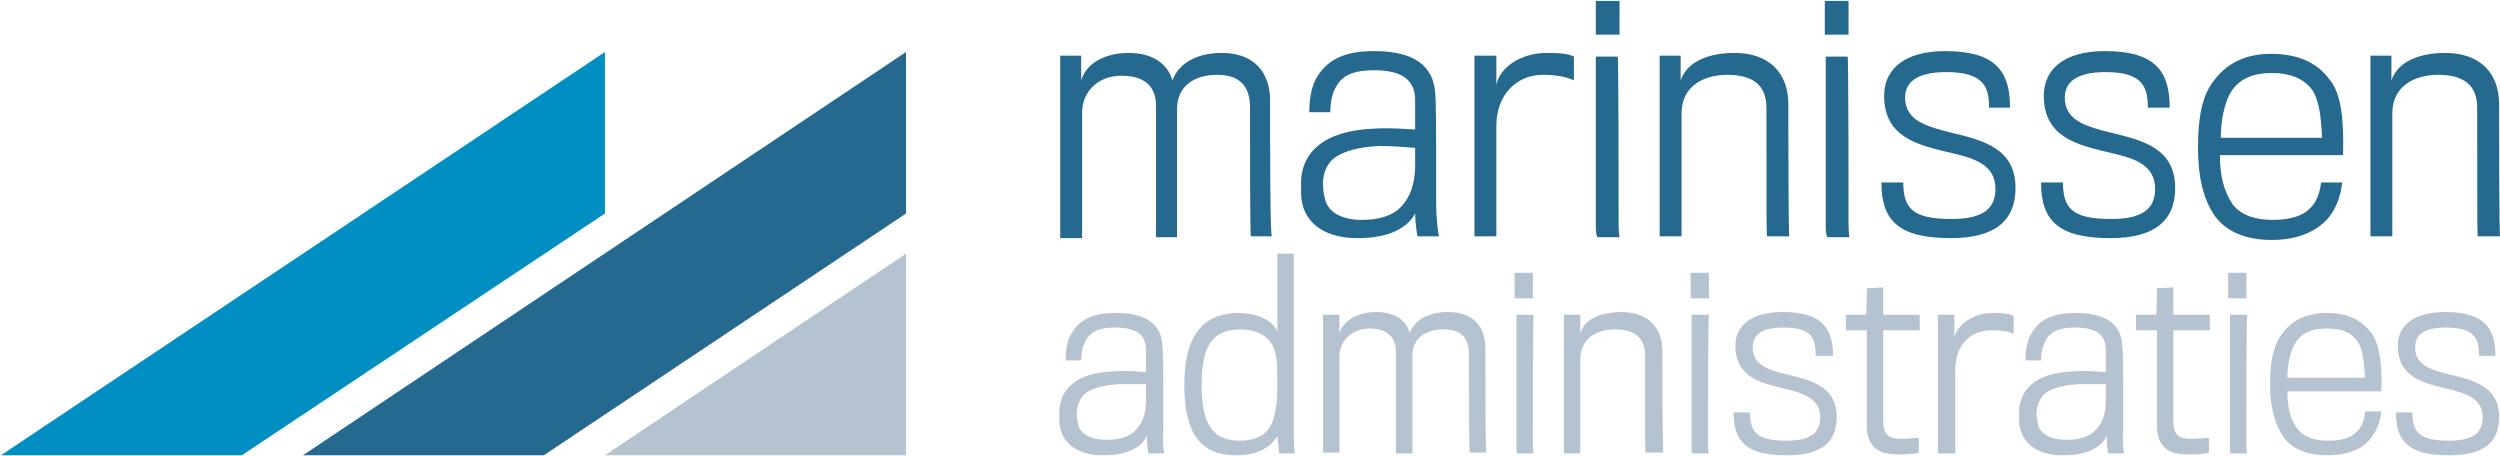
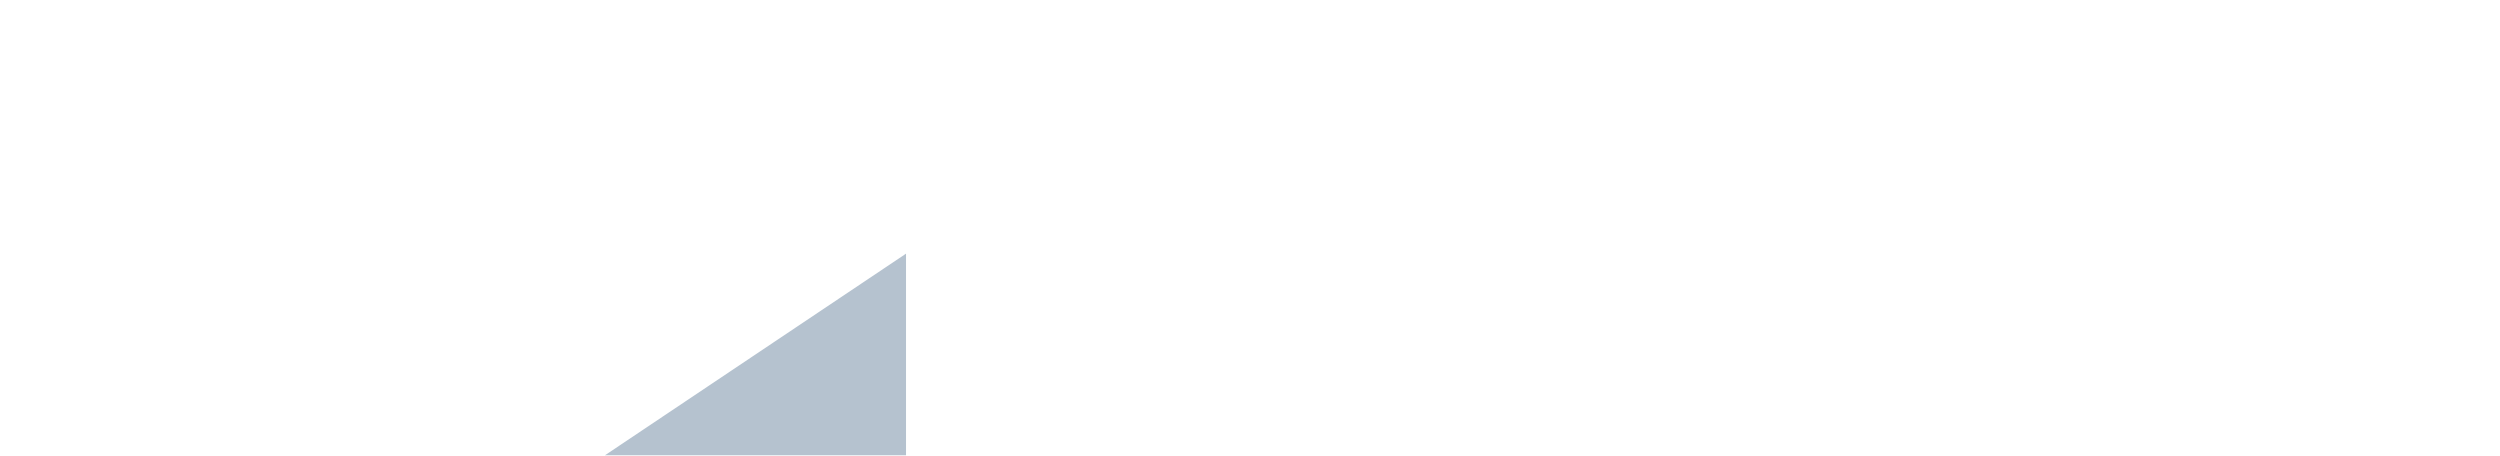
<svg xmlns="http://www.w3.org/2000/svg" version="1.1" viewBox="0 0 274 50" style="enable-background:new 0 0 274 50;" xml:space="preserve">
  <style type="text/css">
	.st0{fill:#B5C2CF;}
	.st1{fill:#25698F;}
	.st2{fill-rule:evenodd;clip-rule:evenodd;fill:#B5C2CF;}
	.st3{fill-rule:evenodd;clip-rule:evenodd;fill:#25698F;}
	.st4{fill-rule:evenodd;clip-rule:evenodd;fill:#008EC3;}
</style>
  <g>
-     <path class="st0" d="M127.6,49.7h-1.7c-0.1,0-0.2-1.2-0.2-1.9c-0.6,1.2-2.1,2.1-4.8,2.1c-3,0-4.7-1.5-4.8-3.7c0-0.4,0-0.9,0-1.2   c0.1-2.2,1.7-4.2,6.1-4.3c1.1-0.1,2.4,0,3.4,0.1c0-0.4,0-1.9,0-2.6c-0.1-1.6-1.1-2.3-3.4-2.3c-1.5,0-2.4,0.3-3,1.1   c-0.5,0.7-0.7,1.6-0.7,2.5h-1.7c0-1.3,0.2-2.4,0.8-3.2c0.9-1.4,2.4-2,4.7-2c3.4,0,5,1.3,5.1,3.6c0.1,0.9,0.1,3.6,0.1,4.8   c0,1.2,0,3.5,0,4.4C127.4,48,127.5,49.3,127.6,49.7L127.6,49.7z M122.7,42.1c-1.7,0.1-2.8,0.4-3.6,0.9c-0.7,0.5-1,1.3-1.1,2.2   c0,0.6,0.1,1,0.2,1.5c0.4,1,1.5,1.5,3.1,1.5c1.5,0,2.7-0.4,3.3-1.2c0.7-0.8,1-1.8,1-3.1c0-0.3,0-1.5,0-1.8   C124.7,42.1,123.7,42.1,122.7,42.1L122.7,42.1z M140.2,49.7l-0.2-1.9c-0.6,1-1.9,2.1-4.5,2.1c-3.7,0-5.7-2.1-5.7-7.7   c0-5.1,1.8-7.9,6-7.9c1.8,0,3.6,0.7,4.2,2v-8.5h1.8c0,0,0,18.3,0,20.4c0,0.6,0.1,1.5,0.1,1.5H140.2L140.2,49.7z M139.5,37.9   c-0.6-1.2-2-1.8-3.5-1.8c-3.2,0-4.3,1.9-4.3,6.1c0,4.6,1.4,6.1,4.2,6.1c1.7,0,2.9-0.6,3.5-1.9c0.4-0.9,0.6-2.4,0.6-4.1   C140,40.1,140,38.9,139.5,37.9L139.5,37.9z M161.1,49.7c-0.1,0-0.1-7.5-0.1-10.8c0-1.5-0.5-2.8-2.8-2.8c-2,0-3.4,1-3.4,2.9v10.7   h-1.8c0-0.3,0-9.8,0-11.1c0-1.6-0.9-2.6-2.9-2.6c-2,0-3.3,1.5-3.3,3v10.6h-1.8V34.5h1.8v2c0.5-1.5,2.2-2.3,4-2.3   c1.8,0,3.3,0.7,3.7,2.3c0.6-1.6,2.3-2.3,4.2-2.3c2.9,0,4.1,1.7,4.1,4c0,3.9,0,11.4,0.1,11.4H161.1L161.1,49.7z M166,29.9h2v2.8h-2   V29.9L166,29.9z M168,48.7c0,0.8,0.1,1,0.1,1h-1.8c-0.1-0.1-0.1-0.2-0.1-1c0-2.6,0-14.2,0-14.2h1.9C168,34.5,168,46.3,168,48.7   L168,48.7z M180.4,49.7c-0.1,0-0.1-0.2-0.1-10.8c0-1.8-1.1-2.8-3.3-2.8c-1.9,0-3.8,0.9-3.8,3.3v10.3h-1.8V34.5h1.8v2   c0.6-1.8,2.7-2.3,4.5-2.3c2.9,0,4.5,1.7,4.5,4.3c0,10.9,0.1,11.1,0.1,11.1H180.4L180.4,49.7z M185.3,29.9h2v2.8h-2V29.9L185.3,29.9   z M187.2,48.7c0,0.8,0.1,1,0.1,1h-1.8c-0.1-0.1-0.1-0.2-0.1-1c0-2.6,0-14.2,0-14.2h1.9C187.2,34.5,187.2,46.3,187.2,48.7   L187.2,48.7z M195.5,35.9c-2.5,0-3.4,0.8-3.4,2.2c0,2,1.9,2.5,4,3c2.5,0.6,5.2,1.3,5.2,4.6c0,2.9-1.8,4.2-5.5,4.2   c-4.4,0-5.8-1.5-5.8-4.7h1.8c0,2.2,0.8,3.1,4,3.1c2.6,0,3.7-0.8,3.7-2.6c0-2-1.8-2.6-3.9-3.1c-2.5-0.6-5.4-1.2-5.4-4.7   c0-2.2,1.7-3.7,5.2-3.7c4.3,0,5.5,1.8,5.5,4.8H199C199,37.2,198.7,35.9,195.5,35.9L195.5,35.9z M206.4,36.2c0,2,0,8.4,0,9.9   c0,1.7,0.7,2,2.1,2c0.5,0,1.4-0.1,1.8-0.1v1.6c-0.5,0.2-1.5,0.2-2.4,0.2c-2,0-3.3-0.8-3.3-3.2c0-1.8,0-8,0-10.4h-2.3v-1.7h2.2   c0.1-0.1,0.1-2.9,0.1-2.9l1.8-0.1c0,0,0,2.8,0,3h4v1.7H206.4L206.4,36.2z M218.2,36.2c-2.2,0-3.9,1.6-3.9,4.3v9.2h-1.9V34.5h1.8V37   c0.3-1.5,2.2-2.7,4.2-2.7c1.1,0,1.8,0.1,2.3,0.3v2C220.1,36.3,219.3,36.2,218.2,36.2L218.2,36.2z M232.8,49.7h-1.7   c-0.1,0-0.2-1.2-0.2-1.9c-0.6,1.2-2.1,2.1-4.8,2.1c-3,0-4.7-1.5-4.8-3.7c0-0.4,0-0.9,0-1.2c0.1-2.2,1.7-4.2,6.1-4.3   c1.1-0.1,2.4,0,3.4,0.1c0-0.4,0-1.9,0-2.6c-0.1-1.6-1.1-2.3-3.4-2.3c-1.5,0-2.4,0.3-3,1.1c-0.5,0.7-0.7,1.6-0.7,2.5H222   c0-1.3,0.2-2.4,0.8-3.2c0.9-1.4,2.4-2,4.7-2c3.4,0,5,1.3,5.1,3.6c0.1,0.9,0.1,3.6,0.1,4.8c0,1.2,0,3.5,0,4.4   C232.6,48,232.7,49.3,232.8,49.7L232.8,49.7z M227.9,42.1c-1.7,0.1-2.8,0.4-3.6,0.9c-0.7,0.5-1,1.3-1.1,2.2c0,0.6,0.1,1,0.2,1.5   c0.4,1,1.5,1.5,3.1,1.5c1.5,0,2.7-0.4,3.3-1.2c0.7-0.8,1-1.8,1-3.1c0-0.3,0-1.5,0-1.8C229.9,42.1,228.9,42.1,227.9,42.1L227.9,42.1   z M238.2,36.2c0,2,0,8.4,0,9.9c0,1.7,0.7,2,2.1,2c0.5,0,1.4-0.1,1.8-0.1v1.6c-0.5,0.2-1.5,0.2-2.4,0.2c-2,0-3.3-0.8-3.3-3.2   c0-1.8,0-8,0-10.4h-2.3v-1.7h2.2c0.1-0.1,0.1-2.9,0.1-2.9l1.8-0.1c0,0,0,2.8,0,3h4v1.7H238.2L238.2,36.2z M244.2,29.9h2v2.8h-2   V29.9L244.2,29.9z M246.2,48.7c0,0.8,0.1,1,0.1,1h-1.8c-0.1-0.1-0.1-0.2-0.1-1c0-2.6,0-14.2,0-14.2h1.9   C246.2,34.5,246.2,46.3,246.2,48.7L246.2,48.7z M261,42.9h-10.3c0,1.7,0.3,3,1.1,4.1c0.8,1,2,1.3,3.4,1.3c1.4,0,2.5-0.3,3.1-1   c0.7-0.6,0.9-1.7,0.9-2.2h1.8c-0.1,0.9-0.5,2.3-1.4,3.2c-1,1.1-2.6,1.6-4.5,1.6c-1.9,0-3.8-0.5-4.9-2.1c-0.9-1.4-1.4-3.2-1.4-5.7   c0-2.6,0.4-4.3,1.3-5.5c1-1.4,2.6-2.3,4.9-2.3c2.3,0,3.9,0.8,4.9,2.2C260.8,37.7,261.1,39.9,261,42.9L261,42.9z M258.3,37.3   c-0.7-0.9-1.7-1.3-3.3-1.3c-1.5,0-2.6,0.4-3.3,1.4c-0.8,1.1-1,2.9-1,4h8.5C259.1,39.5,258.9,38,258.3,37.3L258.3,37.3z M268.1,35.9   c-2.5,0-3.4,0.8-3.4,2.2c0,2,1.9,2.5,4,3c2.5,0.6,5.2,1.3,5.2,4.6c0,2.9-1.8,4.2-5.5,4.2c-4.4,0-5.8-1.5-5.8-4.7h1.8   c0,2.2,0.8,3.1,4,3.1c2.6,0,3.7-0.8,3.7-2.6c0-2-1.8-2.6-3.9-3.1c-2.5-0.6-5.4-1.2-5.4-4.7c0-2.2,1.7-3.7,5.2-3.7   c4.3,0,5.5,1.8,5.5,4.8h-1.8C271.7,37.2,271.3,35.9,268.1,35.9L268.1,35.9z" />
-     <path class="st1" d="M137.1,25.9c-0.1,0-0.1-9.8-0.1-14.1c0-1.9-0.7-3.6-3.6-3.6c-2.6,0-4.4,1.3-4.4,3.8v14h-2.3   c0-0.4,0-12.8,0-14.4c0-2.1-1.2-3.3-3.8-3.3c-2.7,0-4.3,1.9-4.3,4v13.8h-2.4V6.1h2.3v2.7c0.6-2,2.8-3,5.2-3c2.4,0,4.2,1,4.8,3   c0.8-2.1,3-3,5.4-3c3.7,0,5.3,2.3,5.3,5.2c0,5.1,0,14.8,0.2,14.9H137.1L137.1,25.9z M157.7,25.9h-2.3c-0.1,0-0.3-1.6-0.3-2.5   c-0.8,1.5-2.7,2.7-6.3,2.7c-3.9,0-6.1-1.9-6.2-4.8c0-0.5,0-1.2,0-1.5c0.1-2.9,2.3-5.5,8-5.7c1.4-0.1,3.1,0,4.5,0.1   c0-0.6,0-2.5,0-3.4c-0.1-2.1-1.5-3.1-4.5-3.1c-1.9,0-3.2,0.4-3.9,1.4c-0.7,0.9-0.9,2.1-0.9,3.2h-2.3c0-1.7,0.3-3.1,1-4.1   c1.2-1.8,3.1-2.6,6.1-2.6c4.5,0,6.5,1.7,6.7,4.6c0.1,1.2,0.1,4.7,0.1,6.3c0,1.5,0,4.5,0,5.8C157.4,23.7,157.6,25.5,157.7,25.9   L157.7,25.9z M151.2,16c-2.2,0.1-3.7,0.5-4.8,1.2c-0.9,0.6-1.4,1.7-1.4,2.9c0,0.8,0.1,1.3,0.3,2c0.5,1.3,1.9,2,4,2   c1.9,0,3.5-0.5,4.4-1.6c0.9-1,1.3-2.3,1.4-4c0-0.4,0-1.9,0-2.3C153.9,16.1,152.5,16,151.2,16L151.2,16z M169.1,8.2   c-2.8,0-5.1,2.1-5.1,5.6v12.1h-2.4V6.1h2.4v3.2c0.4-2,2.8-3.5,5.5-3.5c1.5,0,2.4,0.1,3,0.4v2.6C171.6,8.4,170.5,8.2,169.1,8.2   L169.1,8.2z M174.9,0.1h2.6v3.7h-2.6V0.1L174.9,0.1z M177.4,24.6c0,1,0.1,1.3,0.1,1.4h-2.4c-0.1-0.1-0.2-0.3-0.2-1.3   c0-3.5,0-18.5,0-18.5h2.4C177.4,6.1,177.4,21.4,177.4,24.6L177.4,24.6z M193.7,25.9c-0.1,0-0.1-0.3-0.1-14.1c0-2.4-1.4-3.6-4.3-3.6   c-2.5,0-5,1.2-5,4.2v13.5h-2.4V6.1h2.3v2.7c0.8-2.3,3.5-3,5.9-3c3.8,0,5.9,2.2,5.9,5.6c0,14.2,0.1,14.5,0.1,14.5H193.7L193.7,25.9z    M200,0.1h2.6v3.7H200V0.1L200,0.1z M202.6,24.6c0,1,0.1,1.3,0.1,1.4h-2.4c-0.1-0.1-0.2-0.3-0.2-1.3c0-3.5,0-18.5,0-18.5h2.4   C202.6,6.1,202.6,21.4,202.6,24.6L202.6,24.6z M213.3,7.9c-3.2,0-4.5,1.1-4.5,2.8c0,2.6,2.5,3.2,5.3,3.9c3.3,0.8,6.8,1.7,6.8,6   c0,3.7-2.4,5.5-7.1,5.5c-5.8,0-7.6-2-7.6-6.1h2.4c0,2.9,1.1,4,5.3,4c3.4,0,4.8-1.1,4.8-3.3c0-2.7-2.4-3.4-5.1-4   c-3.3-0.8-7.1-1.6-7.1-6.2c0-2.9,2.2-4.9,6.7-4.9c5.6,0,7.1,2.3,7.1,6.2H218C218,9.6,217.5,7.9,213.3,7.9L213.3,7.9z M230.8,7.9   c-3.2,0-4.5,1.1-4.5,2.8c0,2.6,2.5,3.2,5.3,3.9c3.3,0.8,6.8,1.7,6.8,6c0,3.7-2.4,5.5-7.1,5.5c-5.8,0-7.6-2-7.6-6.1h2.4   c0,2.9,1.1,4,5.3,4c3.4,0,4.8-1.1,4.8-3.3c0-2.7-2.4-3.4-5.1-4c-3.3-0.8-7.1-1.6-7.1-6.2c0-2.9,2.2-4.9,6.7-4.9   c5.6,0,7.1,2.3,7.1,6.2h-2.4C235.4,9.6,234.9,7.9,230.8,7.9L230.8,7.9z M256.8,17h-13.5c0,2.2,0.4,3.9,1.4,5.4   c1,1.3,2.7,1.7,4.4,1.7c1.8,0,3.3-0.4,4.1-1.3c0.9-0.8,1.1-2.2,1.2-2.8h2.3c-0.1,1.2-0.6,3-1.8,4.2c-1.4,1.4-3.5,2.1-5.9,2.1   c-2.5,0-4.9-0.7-6.3-2.7c-1.2-1.8-1.8-4.1-1.8-7.5c0-3.3,0.5-5.7,1.7-7.2c1.3-1.8,3.3-3,6.3-3c3,0,5.1,1,6.4,2.8   C256.6,10.2,256.9,13.1,256.8,17L256.8,17z M253.3,9.7C252.4,8.6,251,8,249,8c-2,0-3.4,0.6-4.3,1.8c-1,1.4-1.3,3.7-1.3,5.3h11.1   C254.4,12.6,254.1,10.7,253.3,9.7L253.3,9.7z M271.6,25.9c-0.1,0-0.1-0.3-0.1-14.1c0-2.4-1.4-3.6-4.3-3.6c-2.5,0-5,1.2-5,4.2v13.5   h-2.4V6.1h2.3v2.7c0.8-2.3,3.5-3,5.9-3c3.8,0,5.9,2.2,5.9,5.6c0,14.2,0.1,14.5,0.1,14.5H271.6L271.6,25.9z" />
    <polygon class="st2" points="66.3,49.9 99.3,27.8 99.3,49.9 66.3,49.9  " />
-     <polygon class="st3" points="33.2,49.9 99.3,5.7 99.3,23.4 59.6,49.9 33.2,49.9  " />
-     <polyline class="st4" points="26.5,49.9 0.1,49.9 66.3,5.7 66.3,23.4  " />
  </g>
</svg>